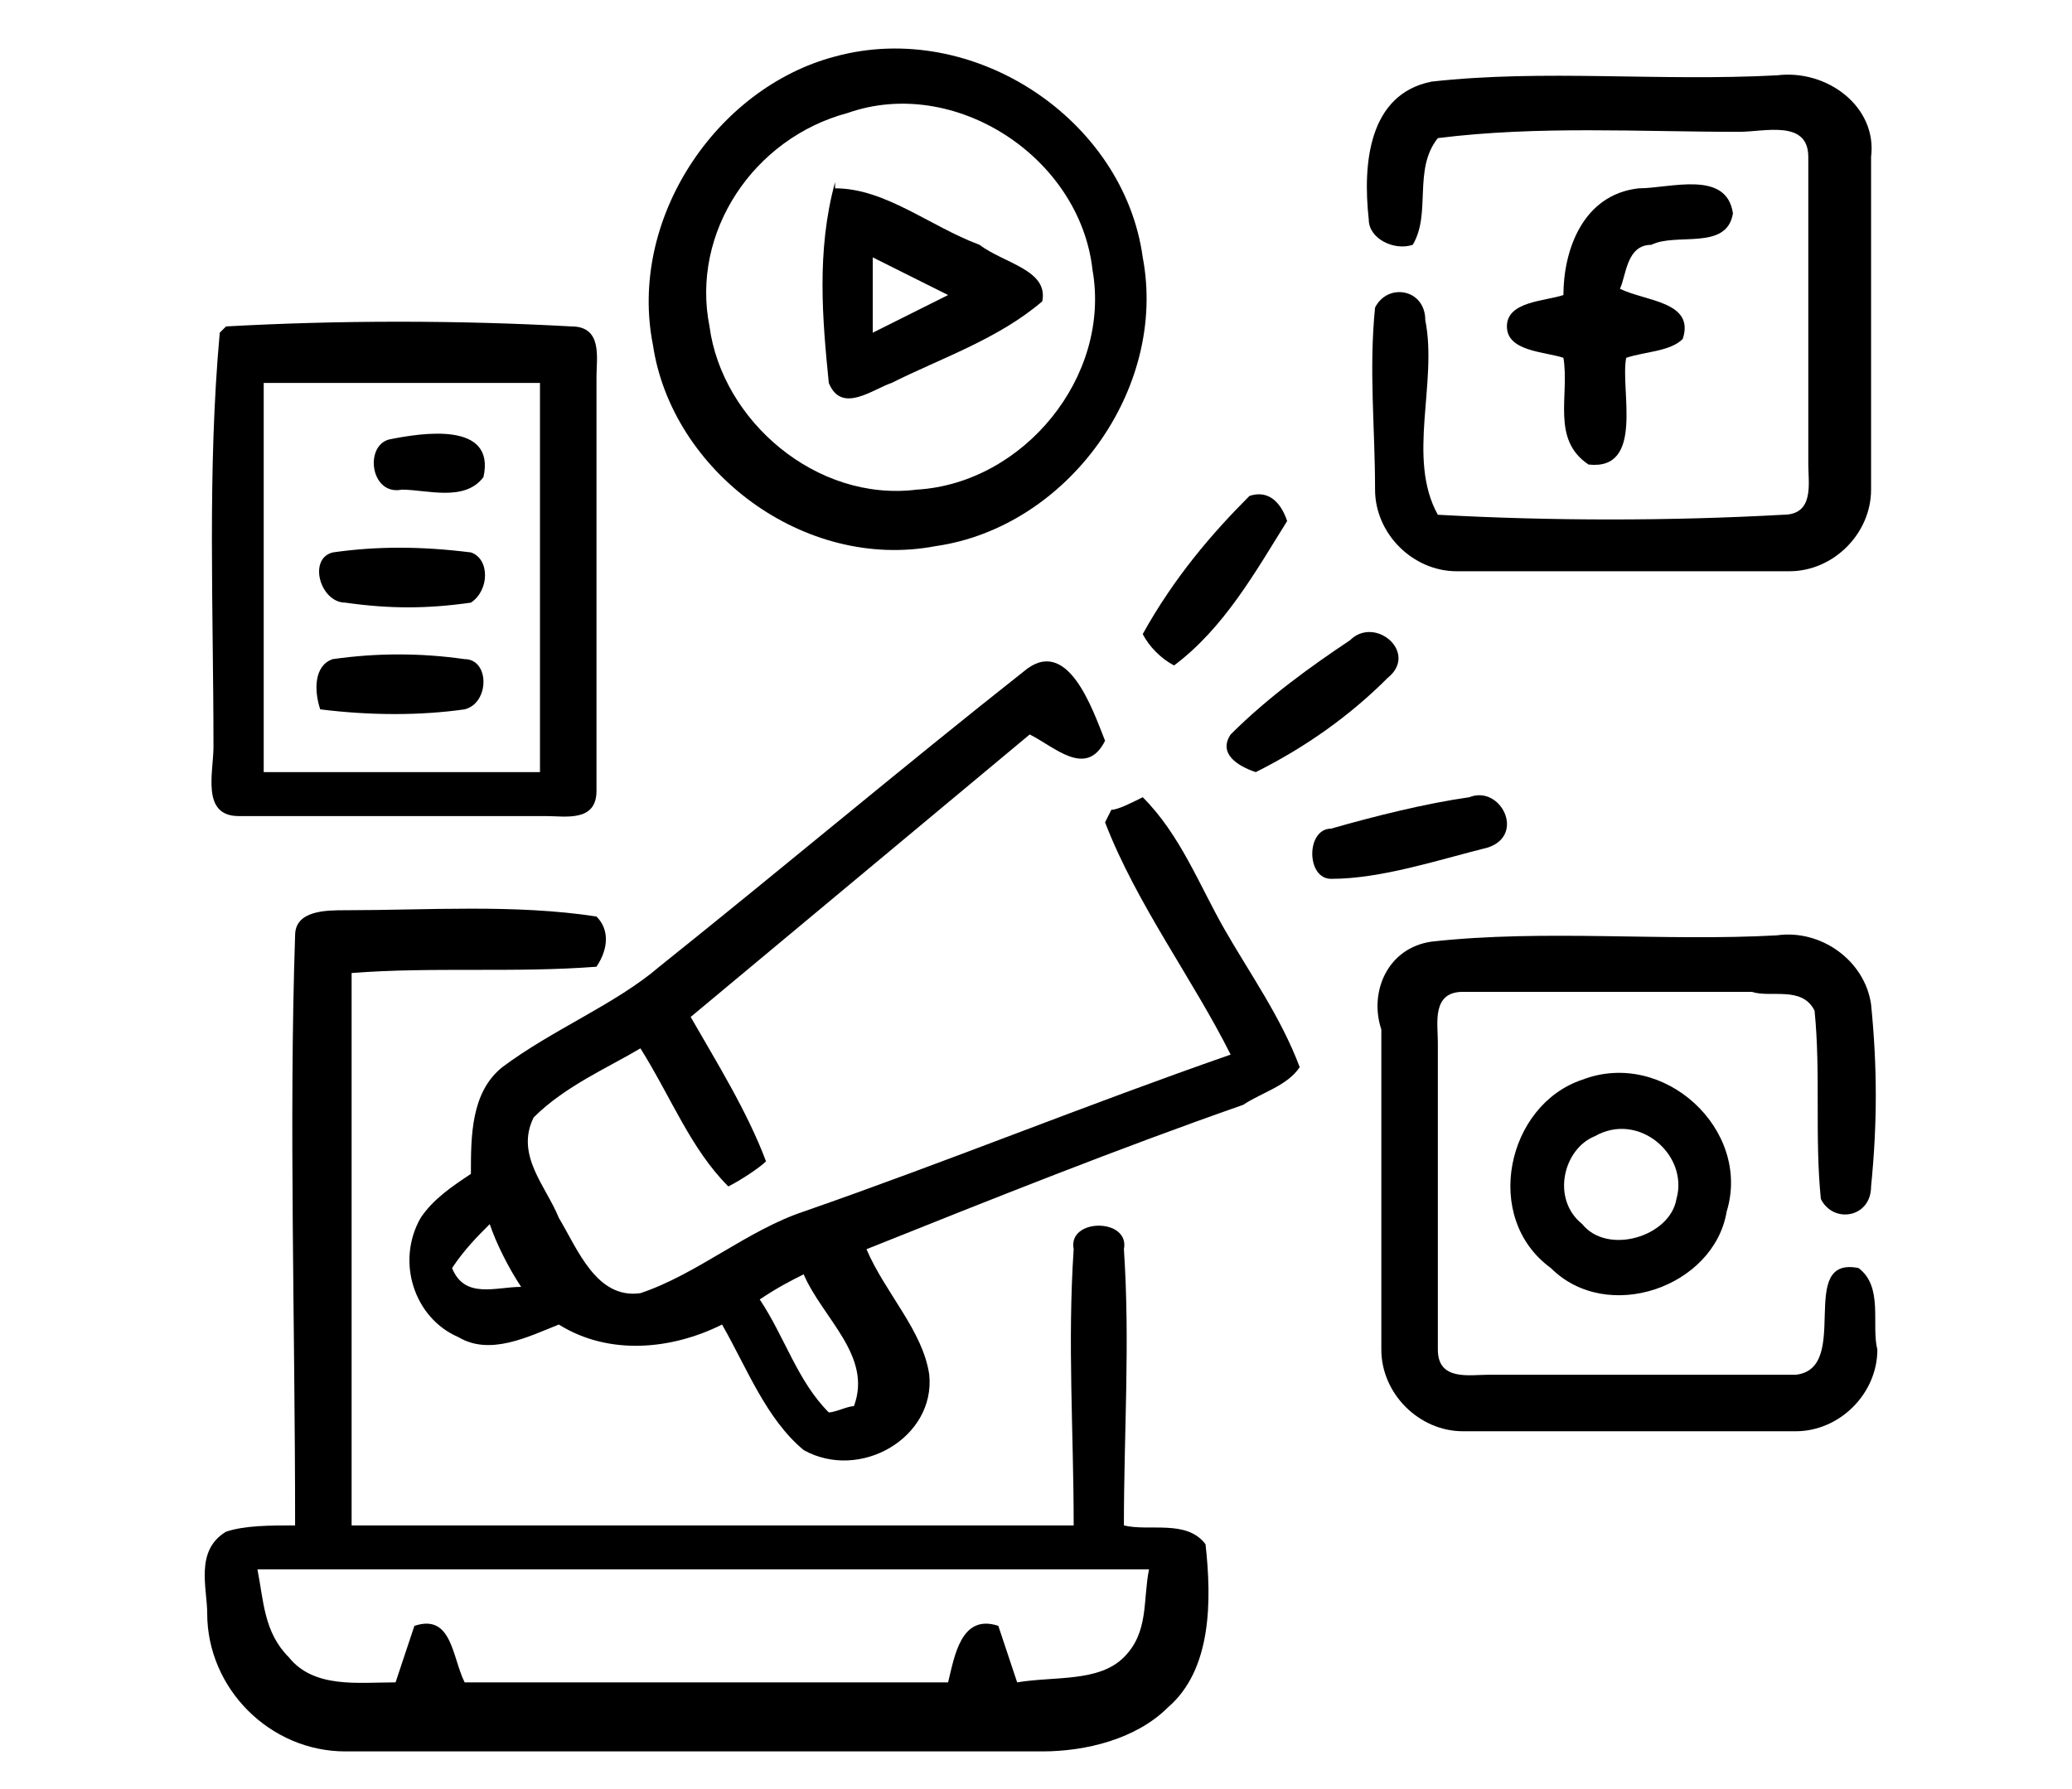
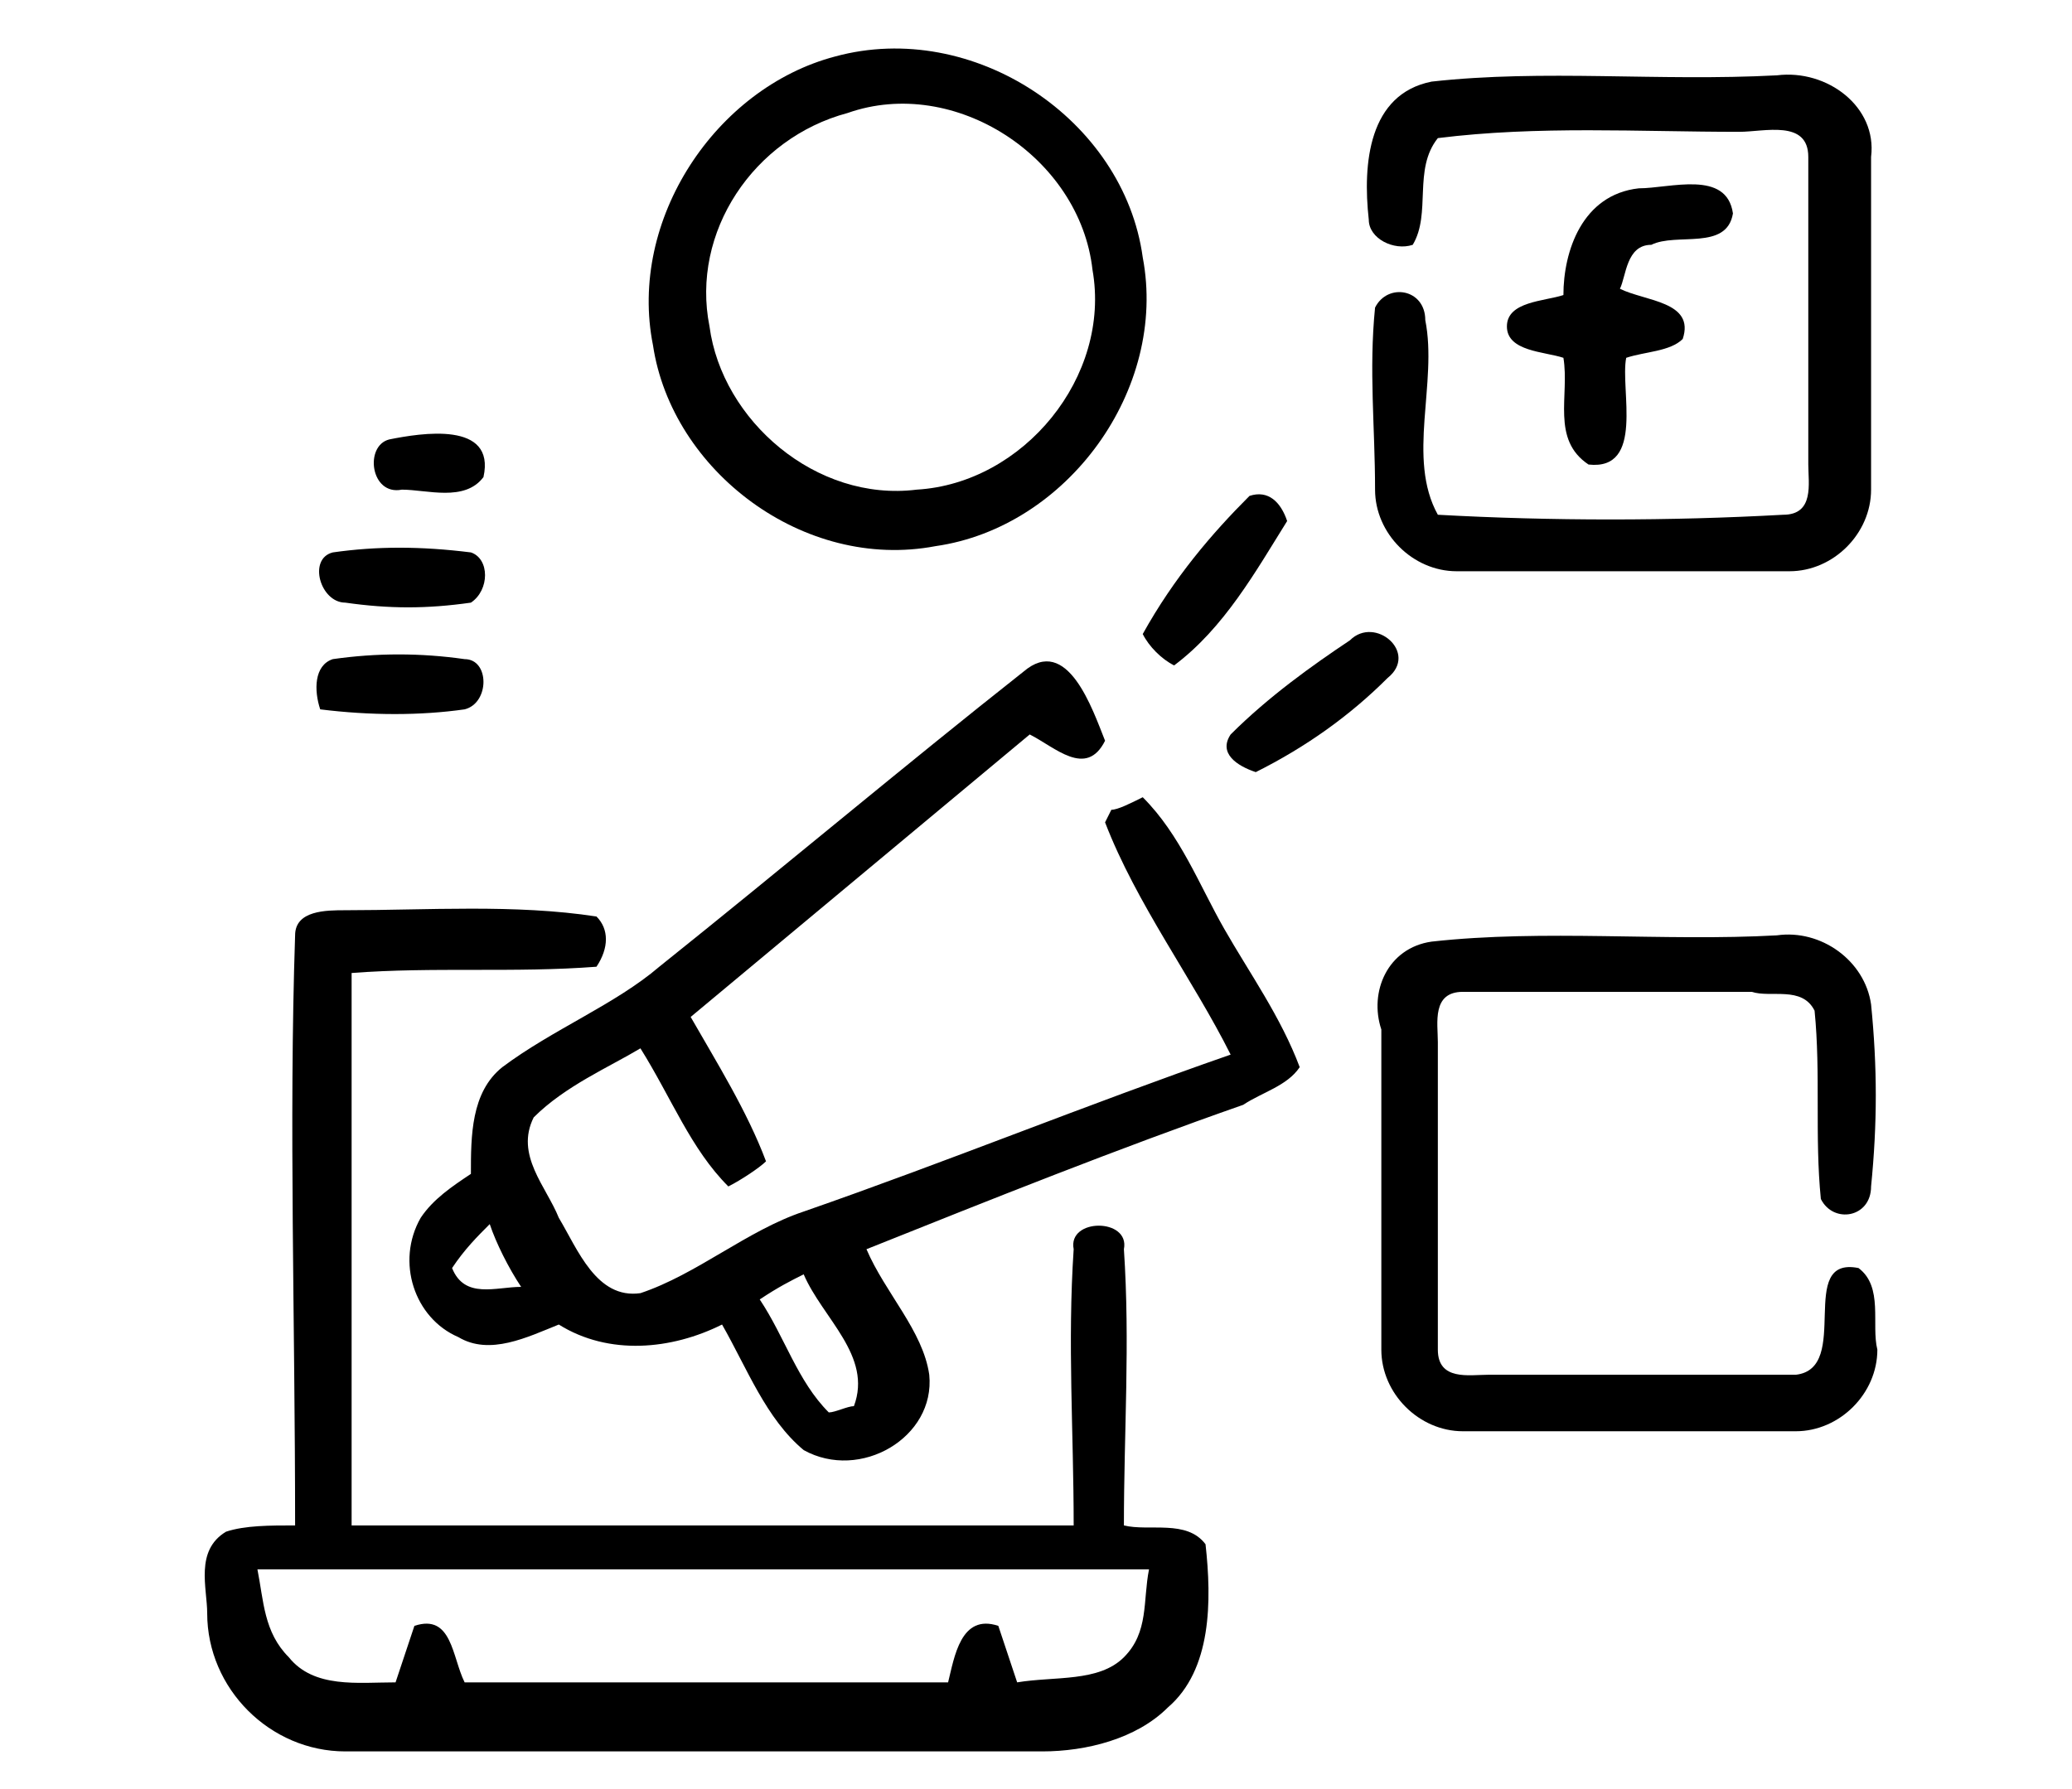
<svg xmlns="http://www.w3.org/2000/svg" version="1.1" id="Capa_1" x="0px" y="0px" width="33px" height="28.5px" viewBox="0 0 33 28.5" style="enable-background:new 0 0 33 28.5;" xml:space="preserve">
  <g>
    <g>
      <path d="M13.3,0.9c2.2-0.6,4.6,1,4.9,3.2c0.4,2.1-1.2,4.3-3.3,4.6c-2.1,0.4-4.2-1.2-4.5-3.2C10,3.5,11.4,1.4,13.3,0.9z M13.5,1.8    c-1.5,0.4-2.5,1.9-2.2,3.4C11.5,6.7,13,8,14.6,7.8c1.7-0.1,3.1-1.8,2.8-3.5C17.2,2.5,15.2,1.2,13.5,1.8z" />
    </g>
    <path d="M22.8,1.3c1.8-0.2,3.6,0,5.5-0.1c0.8-0.1,1.6,0.5,1.5,1.3c0,1.8,0,3.5,0,5.3c0,0.7-0.6,1.3-1.3,1.3c-1.8,0-3.6,0-5.3,0   c-0.7,0-1.3-0.6-1.3-1.3c0-1-0.1-1.9,0-2.9c0.2-0.4,0.8-0.3,0.8,0.2c0.2,1-0.3,2.2,0.2,3.1c1.8,0.1,3.7,0.1,5.5,0   c0.5,0,0.4-0.5,0.4-0.8c0-1.6,0-3.2,0-4.9c0-0.6-0.7-0.4-1.1-0.4c-1.6,0-3.2-0.1-4.8,0.1c-0.4,0.5-0.1,1.2-0.4,1.7   c-0.3,0.1-0.7-0.1-0.7-0.4C21.7,2.6,21.8,1.5,22.8,1.3z" />
    <g>
-       <path d="M13.3,3c0.8,0,1.5,0.6,2.3,0.9c0.4,0.3,1.1,0.4,1,0.9c-0.7,0.6-1.6,0.9-2.4,1.3c-0.3,0.1-0.8,0.5-1,0    c-0.1-1-0.2-2.1,0.1-3.2L13.3,3z M13.9,4.1c0,0.4,0,0.8,0,1.2c0.4-0.2,0.8-0.4,1.2-0.6C14.7,4.5,14.3,4.3,13.9,4.1z" />
-     </g>
+       </g>
    <path d="M24.9,4.7c0-0.7,0.3-1.6,1.2-1.7c0.5,0,1.4-0.3,1.5,0.4c-0.1,0.6-0.9,0.3-1.3,0.5c-0.4,0-0.4,0.5-0.5,0.7   c0.4,0.2,1.2,0.2,1,0.8c-0.2,0.2-0.6,0.2-0.9,0.3c-0.1,0.5,0.3,1.8-0.6,1.7C24.7,7,25,6.3,24.9,5.7c-0.3-0.1-0.9-0.1-0.9-0.5   C24,4.8,24.6,4.8,24.9,4.7z" />
    <g>
-       <path d="M3.6,5.2c1.8-0.1,3.7-0.1,5.5,0c0.5,0,0.4,0.5,0.4,0.8c0,2.2,0,4.4,0,6.6c0,0.5-0.5,0.4-0.8,0.4c-1.6,0-3.2,0-4.9,0    c-0.6,0-0.4-0.7-0.4-1.1c0-2.2-0.1-4.4,0.1-6.6C3.4,5.4,3.5,5.3,3.6,5.2z M4.2,6.1c0,2.1,0,4.1,0,6.2c1.5,0,2.9,0,4.4,0    c0-2.1,0-4.1,0-6.2C7.1,6.1,5.7,6.1,4.2,6.1z" />
-     </g>
+       </g>
    <path d="M6.2,7c0.5-0.1,1.7-0.3,1.5,0.6C7.4,8,6.8,7.8,6.4,7.8C5.9,7.9,5.8,7.1,6.2,7z" />
    <path d="M19.9,7.9c0.3-0.1,0.5,0.1,0.6,0.4c-0.5,0.8-1,1.7-1.8,2.3c-0.2-0.1-0.4-0.3-0.5-0.5C18.7,9.2,19.3,8.5,19.9,7.9z" />
    <path d="M5.3,8.8c0.7-0.1,1.4-0.1,2.2,0c0.3,0.1,0.3,0.6,0,0.8c-0.7,0.1-1.3,0.1-2,0C5.1,9.6,4.9,8.9,5.3,8.8z" />
    <path d="M21.5,10.2c0.4-0.4,1.1,0.2,0.6,0.6c-0.6,0.6-1.3,1.1-2.1,1.5c-0.3-0.1-0.6-0.3-0.4-0.6C20.2,11.1,20.9,10.6,21.5,10.2z" />
    <path d="M5.3,10.5c0.7-0.1,1.4-0.1,2.1,0c0.4,0,0.4,0.7,0,0.8c-0.7,0.1-1.5,0.1-2.3,0C5,11,5,10.6,5.3,10.5z" />
    <g>
      <path d="M16.3,10.7c0.7-0.6,1.1,0.6,1.3,1.1c-0.3,0.6-0.8,0.1-1.2-0.1c-1.8,1.5-3.6,3-5.4,4.5c0.4,0.7,0.9,1.5,1.2,2.3    c-0.1,0.1-0.4,0.3-0.6,0.4c-0.6-0.6-0.9-1.4-1.4-2.2C9.7,17,9,17.3,8.5,17.8c-0.3,0.6,0.2,1.1,0.4,1.6c0.3,0.5,0.6,1.3,1.3,1.2    c0.9-0.3,1.7-1,2.6-1.3c2.3-0.8,4.5-1.7,6.8-2.5c-0.6-1.2-1.5-2.4-2-3.7l0.1-0.2c0.1,0,0.3-0.1,0.5-0.2c0.6,0.6,0.9,1.4,1.3,2.1    c0.4,0.7,0.9,1.4,1.2,2.2c-0.2,0.3-0.6,0.4-0.9,0.6c-2,0.7-4,1.5-6,2.3c0.3,0.7,0.9,1.3,1,2c0.1,1-1.1,1.7-2,1.2    c-0.6-0.5-0.9-1.3-1.3-2c-0.8,0.4-1.8,0.5-2.6,0c-0.5,0.2-1.1,0.5-1.6,0.2c-0.7-0.3-1-1.2-0.6-1.9c0.2-0.3,0.5-0.5,0.8-0.7    C7.5,18.1,7.5,17.4,8,17c0.8-0.6,1.8-1,2.5-1.6C12.5,13.8,14.4,12.2,16.3,10.7z M7.2,20.2c0.2,0.5,0.7,0.3,1.1,0.3    c-0.2-0.3-0.4-0.7-0.5-1C7.6,19.7,7.4,19.9,7.2,20.2z M12.1,20.7c0.4,0.6,0.6,1.3,1.1,1.8c0.1,0,0.3-0.1,0.4-0.1    c0.3-0.8-0.5-1.4-0.8-2.1C12.6,20.4,12.4,20.5,12.1,20.7z" />
    </g>
-     <path d="M23.4,12.7c0.5-0.2,0.9,0.6,0.3,0.8c-0.8,0.2-1.7,0.5-2.5,0.5c-0.4,0-0.4-0.8,0-0.8C21.9,13,22.7,12.8,23.4,12.7z" />
    <g>
      <path d="M4.7,14.9c0-0.4,0.5-0.4,0.8-0.4c1.3,0,2.7-0.1,4,0.1c0.2,0.2,0.2,0.5,0,0.8c-1.3,0.1-2.6,0-3.9,0.1c0,2.9,0,5.9,0,8.8    c3.8,0,7.6,0,11.5,0c0-1.5-0.1-2.9,0-4.4c-0.1-0.5,0.9-0.5,0.8,0c0.1,1.5,0,2.9,0,4.4c0.4,0.1,1-0.1,1.3,0.3    c0.1,0.9,0.1,2-0.6,2.6c-0.5,0.5-1.3,0.7-2,0.7c-3.7,0-7.4,0-11.1,0c-1.2,0-2.2-1-2.2-2.2c0-0.4-0.2-1,0.3-1.3    c0.3-0.1,0.7-0.1,1.1-0.1C4.7,21,4.6,17.9,4.7,14.9z M4.1,25c0.1,0.5,0.1,1,0.5,1.4c0.4,0.5,1.1,0.4,1.7,0.4    c0.1-0.3,0.2-0.6,0.3-0.9c0.6-0.2,0.6,0.5,0.8,0.9c2.6,0,5.2,0,7.7,0c0.1-0.4,0.2-1.1,0.8-0.9c0.1,0.3,0.2,0.6,0.3,0.9    c0.6-0.1,1.3,0,1.7-0.4c0.4-0.4,0.3-0.9,0.4-1.4C13.6,25,8.9,25,4.1,25z" />
    </g>
    <path d="M22.8,15c1.8-0.2,3.7,0,5.5-0.1c0.7-0.1,1.4,0.4,1.5,1.1c0.1,1,0.1,1.9,0,2.9c0,0.5-0.6,0.6-0.8,0.2c-0.1-1,0-2-0.1-3   c-0.2-0.4-0.7-0.2-1-0.3c-1.6,0-3.1,0-4.6,0c-0.5,0-0.4,0.5-0.4,0.8c0,1.6,0,3.2,0,4.9c0,0.5,0.5,0.4,0.8,0.4c1.6,0,3.2,0,4.9,0   c0.9-0.1,0-1.9,1-1.7c0.4,0.3,0.2,0.9,0.3,1.3c0,0.7-0.6,1.3-1.3,1.3c-1.8,0-3.6,0-5.3,0c-0.7,0-1.3-0.6-1.3-1.3c0-1.7,0-3.4,0-5.1   C21.8,15.8,22.1,15.1,22.8,15z" />
    <g>
-       <path d="M25.2,17.2c1.3-0.5,2.7,0.8,2.3,2.1c-0.2,1.2-1.9,1.8-2.8,0.9C23.6,19.4,24,17.6,25.2,17.2z M25.4,18.1    c-0.5,0.2-0.7,1-0.2,1.4c0.4,0.5,1.4,0.2,1.5-0.4C26.9,18.4,26.1,17.7,25.4,18.1z" />
-     </g>
+       </g>
  </g>
</svg>